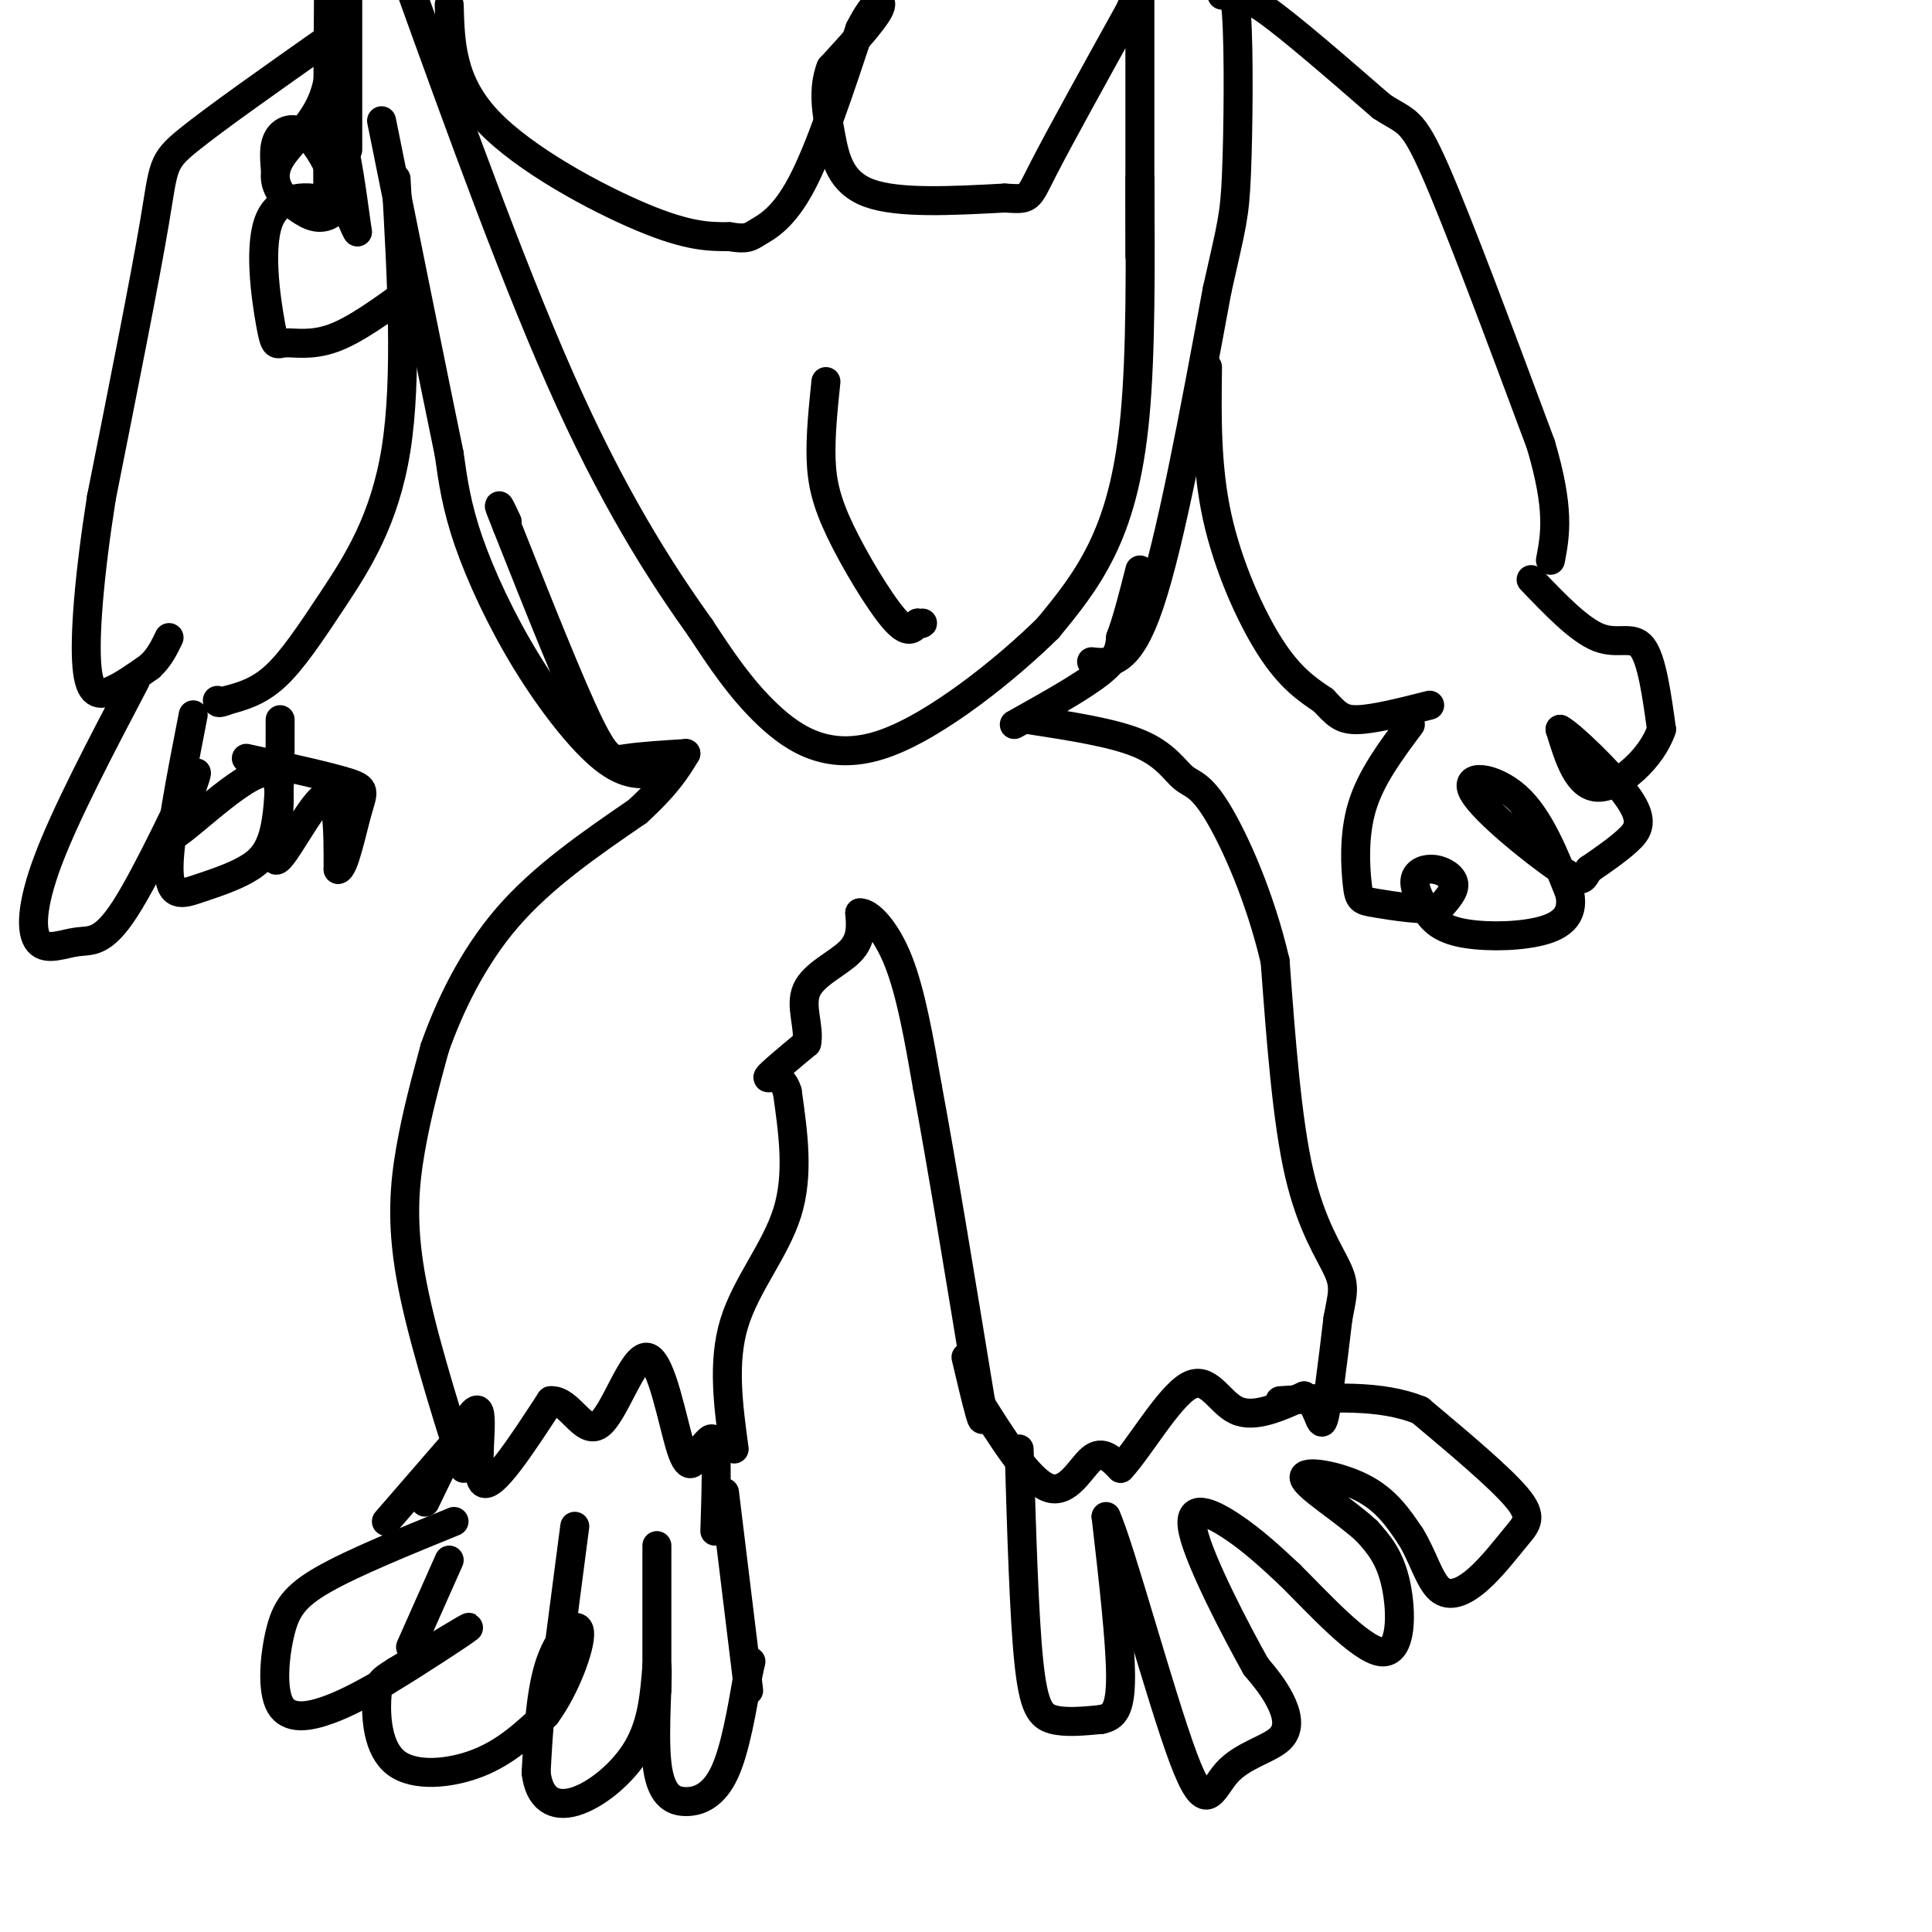
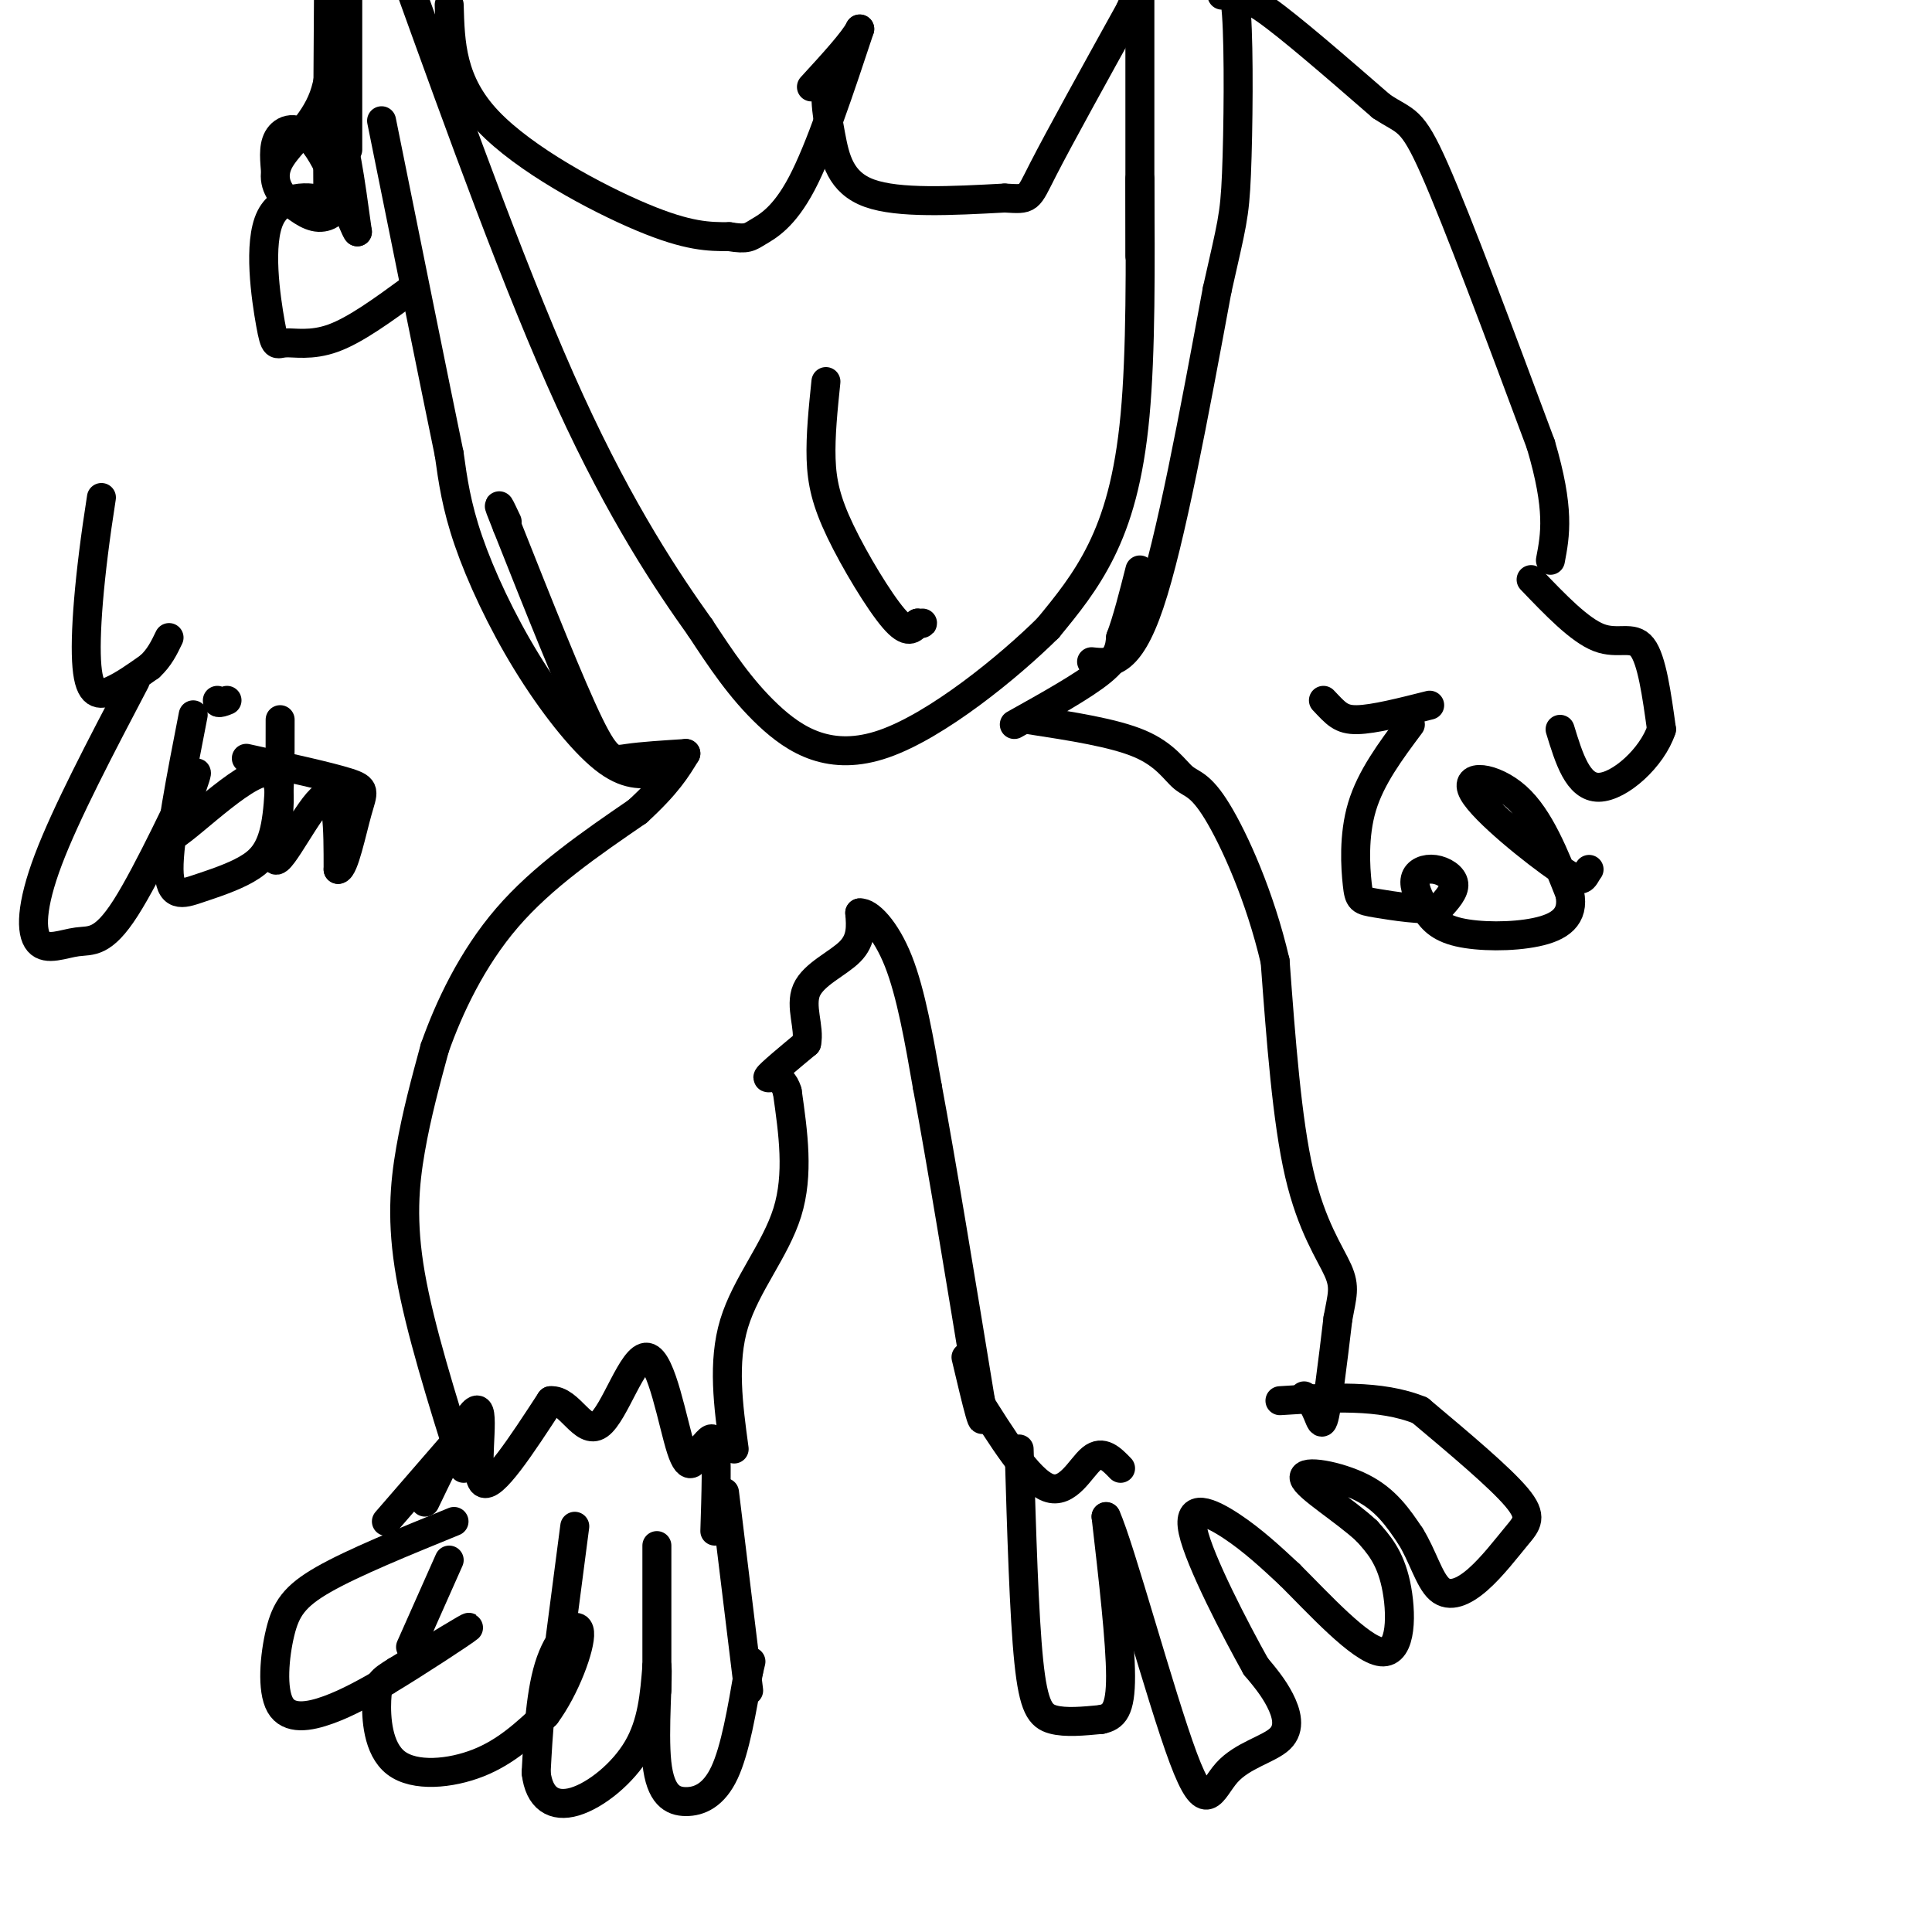
<svg xmlns="http://www.w3.org/2000/svg" viewBox="0 0 400 400" version="1.1">
  <g fill="none" stroke="#000000" stroke-width="6" stroke-linecap="round" stroke-linejoin="round">
    <path d="M94,315c-10.453,4.263 -20.906,8.526 -27,12c-6.094,3.474 -7.829,6.158 -9,11c-1.171,4.842 -1.777,11.842 0,15c1.777,3.158 5.936,2.474 10,1c4.064,-1.474 8.032,-3.737 12,-6" />
    <path d="M80,348c6.311,-3.778 16.089,-10.222 17,-11c0.911,-0.778 -7.044,4.111 -15,9" />
    <path d="M82,346c-3.242,1.995 -3.848,2.483 -4,6c-0.152,3.517 0.152,10.062 4,13c3.848,2.938 11.242,2.268 17,0c5.758,-2.268 9.879,-6.134 14,-10" />
    <path d="M113,355c4.071,-5.476 7.250,-14.167 7,-17c-0.250,-2.833 -3.929,0.190 -6,6c-2.071,5.810 -2.536,14.405 -3,23" />
    <path d="M111,367c0.619,5.369 3.667,7.292 8,6c4.333,-1.292 9.952,-5.798 13,-11c3.048,-5.202 3.524,-11.101 4,-17" />
    <path d="M136,345c0.367,1.386 -0.716,13.351 0,20c0.716,6.649 3.231,7.982 6,8c2.769,0.018 5.791,-1.281 8,-6c2.209,-4.719 3.604,-12.860 5,-21" />
    <path d="M155,346c0.833,-3.500 0.417,-1.750 0,0" />
    <path d="M155,350c0.000,0.000 -5.000,-41.000 -5,-41" />
    <path d="M136,350c0.000,0.000 0.000,-30.000 0,-30" />
    <path d="M116,339c0.000,0.000 3.000,-23.000 3,-23" />
    <path d="M85,341c0.000,0.000 8.000,-18.000 8,-18" />
    <path d="M80,315c0.000,0.000 13.000,-15.000 13,-15" />
    <path d="M88,311c4.844,-10.067 9.689,-20.133 11,-19c1.311,1.133 -0.911,13.467 1,15c1.911,1.533 7.956,-7.733 14,-17" />
    <path d="M114,290c3.923,-0.346 6.732,7.289 10,5c3.268,-2.289 6.995,-14.501 10,-14c3.005,0.501 5.287,13.715 7,19c1.713,5.285 2.856,2.643 4,0" />
    <path d="M145,300c1.289,-1.022 2.511,-3.578 3,-1c0.489,2.578 0.244,10.289 0,18" />
    <path d="M96,304c-4.533,-14.467 -9.067,-28.933 -11,-40c-1.933,-11.067 -1.267,-18.733 0,-26c1.267,-7.267 3.133,-14.133 5,-21" />
    <path d="M90,217c2.911,-8.289 7.689,-18.511 15,-27c7.311,-8.489 17.156,-15.244 27,-22" />
    <path d="M132,168c6.167,-5.667 8.083,-8.833 10,-12" />
    <path d="M152,300c-1.222,-8.978 -2.444,-17.956 0,-26c2.444,-8.044 8.556,-15.156 11,-23c2.444,-7.844 1.222,-16.422 0,-25" />
    <path d="M163,226c-1.244,-4.244 -4.356,-2.356 -4,-3c0.356,-0.644 4.178,-3.822 8,-7" />
    <path d="M167,216c0.726,-3.190 -1.458,-7.667 0,-11c1.458,-3.333 6.560,-5.524 9,-8c2.440,-2.476 2.220,-5.238 2,-8" />
    <path d="M178,189c1.822,-0.178 5.378,3.378 8,10c2.622,6.622 4.311,16.311 6,26" />
    <path d="M192,225c2.833,15.167 6.917,40.083 11,65" />
    <path d="M203,290c1.333,9.333 -0.833,0.167 -3,-9" />
    <path d="M202,289c5.467,8.733 10.933,17.467 15,19c4.067,1.533 6.733,-4.133 9,-6c2.267,-1.867 4.133,0.067 6,2" />
-     <path d="M232,304c3.667,-3.869 9.833,-14.542 14,-17c4.167,-2.458 6.333,3.298 10,5c3.667,1.702 8.833,-0.649 14,-3" />
    <path d="M270,289c2.933,1.578 3.267,7.022 4,5c0.733,-2.022 1.867,-11.511 3,-21" />
    <path d="M277,273c0.881,-4.845 1.583,-6.458 0,-10c-1.583,-3.542 -5.452,-9.012 -8,-20c-2.548,-10.988 -3.774,-27.494 -5,-44" />
    <path d="M264,199c-3.137,-13.499 -8.480,-25.247 -12,-31c-3.520,-5.753 -5.217,-5.510 -7,-7c-1.783,-1.490 -3.652,-4.711 -9,-7c-5.348,-2.289 -14.174,-3.644 -23,-5" />
    <path d="M211,300c0.511,17.244 1.022,34.489 2,44c0.978,9.511 2.422,11.289 5,12c2.578,0.711 6.289,0.356 10,0" />
    <path d="M228,356c2.578,-0.533 4.022,-1.867 4,-9c-0.022,-7.133 -1.511,-20.067 -3,-33" />
    <path d="M229,314c2.788,5.952 11.258,37.332 16,50c4.742,12.668 5.756,6.622 9,3c3.244,-3.622 8.720,-4.821 11,-7c2.280,-2.179 1.366,-5.337 0,-8c-1.366,-2.663 -3.183,-4.832 -5,-7" />
    <path d="M260,345c-4.048,-7.238 -11.667,-21.833 -13,-28c-1.333,-6.167 3.619,-3.905 8,-1c4.381,2.905 8.190,6.452 12,10" />
    <path d="M267,326c5.905,5.869 14.667,15.542 19,16c4.333,0.458 4.238,-8.298 3,-14c-1.238,-5.702 -3.619,-8.351 -6,-11" />
    <path d="M283,317c-4.464,-4.190 -12.625,-9.167 -13,-11c-0.375,-1.833 7.036,-0.524 12,2c4.964,2.524 7.482,6.262 10,10" />
    <path d="M292,318c2.533,4.032 3.867,9.114 6,11c2.133,1.886 5.067,0.578 8,-2c2.933,-2.578 5.867,-6.425 8,-9c2.133,-2.575 3.467,-3.879 0,-8c-3.467,-4.121 -11.733,-11.061 -20,-18" />
    <path d="M294,292c-8.167,-3.333 -18.583,-2.667 -29,-2" />
    <path d="M142,156c-4.556,0.289 -9.111,0.578 -12,1c-2.889,0.422 -4.111,0.978 -8,-7c-3.889,-7.978 -10.444,-24.489 -17,-41" />
    <path d="M105,109c-2.833,-7.000 -1.417,-4.000 0,-1" />
    <path d="M210,150c7.167,-4.000 14.333,-8.000 18,-11c3.667,-3.000 3.833,-5.000 4,-7" />
    <path d="M232,132c1.333,-3.500 2.667,-8.750 4,-14" />
    <path d="M136,160c-3.173,0.357 -6.345,0.714 -11,-3c-4.655,-3.714 -10.792,-11.500 -16,-20c-5.208,-8.500 -9.488,-17.714 -12,-25c-2.512,-7.286 -3.256,-12.643 -4,-18" />
    <path d="M93,94c-3.000,-14.500 -8.500,-41.750 -14,-69" />
    <path d="M226,137c3.833,0.417 7.667,0.833 12,-12c4.333,-12.833 9.167,-38.917 14,-65" />
    <path d="M252,60c3.036,-13.571 3.625,-15.000 4,-24c0.375,-9.000 0.536,-25.571 0,-33c-0.536,-7.429 -1.768,-5.714 -3,-4" />
    <path d="M72,31c0.000,0.000 0.000,-33.000 0,-33" />
    <path d="M85,60c-5.694,4.162 -11.389,8.324 -16,10c-4.611,1.676 -8.139,0.866 -10,1c-1.861,0.134 -2.057,1.213 -3,-4c-0.943,-5.213 -2.634,-16.717 0,-22c2.634,-5.283 9.594,-4.345 12,-3c2.406,1.345 0.259,3.099 -2,3c-2.259,-0.099 -4.629,-2.049 -7,-4" />
    <path d="M59,41c-1.833,-1.917 -2.917,-4.708 -1,-8c1.917,-3.292 6.833,-7.083 9,-13c2.167,-5.917 1.583,-13.958 1,-22" />
    <path d="M68,0c-0.133,20.667 -0.267,41.333 0,44c0.267,2.667 0.933,-12.667 2,-15c1.067,-2.333 2.533,8.333 4,19" />
    <path d="M74,48c-0.726,-0.643 -4.542,-11.750 -8,-17c-3.458,-5.250 -6.560,-4.643 -8,-3c-1.440,1.643 -1.220,4.321 -1,7" />
    <path d="M93,1c0.222,8.000 0.444,16.000 8,24c7.556,8.000 22.444,16.000 32,20c9.556,4.000 13.778,4.000 18,4" />
    <path d="M151,49c3.750,0.607 4.125,0.125 6,-1c1.875,-1.125 5.250,-2.893 9,-10c3.750,-7.107 7.875,-19.554 12,-32" />
-     <path d="M178,6c3.200,-6.400 5.200,-6.400 4,-4c-1.200,2.400 -5.600,7.200 -10,12" />
+     <path d="M178,6c-1.200,2.400 -5.600,7.200 -10,12" />
    <path d="M172,14c-1.690,4.321 -0.917,9.125 0,14c0.917,4.875 1.976,9.821 8,12c6.024,2.179 17.012,1.589 28,1" />
    <path d="M208,41c5.333,0.289 4.667,0.511 8,-6c3.333,-6.511 10.667,-19.756 18,-33" />
    <path d="M234,2c3.000,-6.833 1.500,-7.417 0,-8" />
    <path d="M171,79c-0.577,5.595 -1.155,11.190 -1,16c0.155,4.810 1.042,8.833 4,15c2.958,6.167 7.988,14.476 11,18c3.012,3.524 4.006,2.262 5,1" />
    <path d="M190,129c1.000,0.167 1.000,0.083 1,0" />
    <path d="M236,37c0.111,17.933 0.222,35.867 -1,49c-1.222,13.133 -3.778,21.467 -7,28c-3.222,6.533 -7.111,11.267 -11,16" />
    <path d="M217,130c-8.131,8.048 -22.958,20.167 -34,24c-11.042,3.833 -18.298,-0.619 -24,-6c-5.702,-5.381 -9.851,-11.690 -14,-18" />
    <path d="M145,130c-6.667,-9.333 -16.333,-23.667 -27,-47c-10.667,-23.333 -22.333,-55.667 -34,-88" />
    <path d="M236,53c0.000,0.000 0.000,-59.000 0,-59" />
    <path d="M256,1c0.500,-1.250 1.000,-2.500 6,1c5.000,3.500 14.500,11.750 24,20" />
    <path d="M286,22c5.200,3.467 6.200,2.133 11,13c4.800,10.867 13.400,33.933 22,57" />
    <path d="M319,92c4.000,13.500 3.000,18.750 2,24" />
-     <path d="M250,76c-0.133,10.333 -0.267,20.667 2,31c2.267,10.333 6.933,20.667 11,27c4.067,6.333 7.533,8.667 11,11" />
    <path d="M274,145c2.600,2.733 3.600,4.067 7,4c3.400,-0.067 9.200,-1.533 15,-3" />
    <path d="M317,120c5.000,5.222 10.000,10.444 14,12c4.000,1.556 7.000,-0.556 9,2c2.000,2.556 3.000,9.778 4,17" />
    <path d="M344,151c-1.911,5.844 -8.689,11.956 -13,12c-4.311,0.044 -6.156,-5.978 -8,-12" />
-     <path d="M323,151c1.833,0.845 10.417,8.958 14,14c3.583,5.042 2.167,7.012 0,9c-2.167,1.988 -5.083,3.994 -8,6" />
    <path d="M329,180c-1.397,1.850 -0.890,3.475 -6,0c-5.110,-3.475 -15.837,-12.051 -18,-16c-2.163,-3.949 4.239,-3.271 9,1c4.761,4.271 7.880,12.136 11,20" />
    <path d="M325,185c0.985,4.848 -2.051,6.968 -7,8c-4.949,1.032 -11.810,0.978 -16,0c-4.190,-0.978 -5.708,-2.878 -7,-5c-1.292,-2.122 -2.357,-4.466 -2,-6c0.357,-1.534 2.134,-2.259 4,-2c1.866,0.259 3.819,1.503 4,3c0.181,1.497 -1.409,3.249 -3,5" />
    <path d="M298,188c-3.182,0.589 -9.636,-0.440 -13,-1c-3.364,-0.560 -3.636,-0.651 -4,-4c-0.364,-3.349 -0.818,-9.957 1,-16c1.818,-6.043 5.909,-11.522 10,-17" />
-     <path d="M68,8c-11.711,8.244 -23.422,16.489 -29,21c-5.578,4.511 -5.022,5.289 -7,17c-1.978,11.711 -6.489,34.356 -11,57" />
    <path d="M21,103c-2.583,16.381 -3.542,28.833 -3,35c0.542,6.167 2.583,6.048 5,5c2.417,-1.048 5.208,-3.024 8,-5" />
    <path d="M31,138c2.000,-1.833 3.000,-3.917 4,-6" />
-     <path d="M82,37c1.173,20.607 2.345,41.214 0,56c-2.345,14.786 -8.208,23.750 -13,31c-4.792,7.250 -8.512,12.786 -12,16c-3.488,3.214 -6.744,4.107 -10,5" />
    <path d="M47,145c-2.000,0.833 -2.000,0.417 -2,0" />
    <path d="M28,141c-7.188,13.707 -14.376,27.414 -18,37c-3.624,9.586 -3.684,15.052 -2,17c1.684,1.948 5.111,0.378 8,0c2.889,-0.378 5.239,0.437 10,-7c4.761,-7.437 11.932,-23.125 14,-27c2.068,-3.875 -0.966,4.062 -4,12" />
    <path d="M36,173c4.000,-2.434 16.000,-14.518 20,-13c4.000,1.518 0.000,16.640 1,18c1.000,1.360 7.000,-11.040 10,-13c3.000,-1.960 3.000,6.520 3,15" />
    <path d="M70,180c1.238,-0.095 2.833,-7.833 4,-12c1.167,-4.167 1.905,-4.762 -2,-6c-3.905,-1.238 -12.452,-3.119 -21,-5" />
    <path d="M40,148c-2.536,12.987 -5.072,25.974 -5,32c0.072,6.026 2.751,5.089 6,4c3.249,-1.089 7.067,-2.332 10,-4c2.933,-1.668 4.981,-3.762 6,-9c1.019,-5.238 1.010,-13.619 1,-22" />
  </g>
</svg>